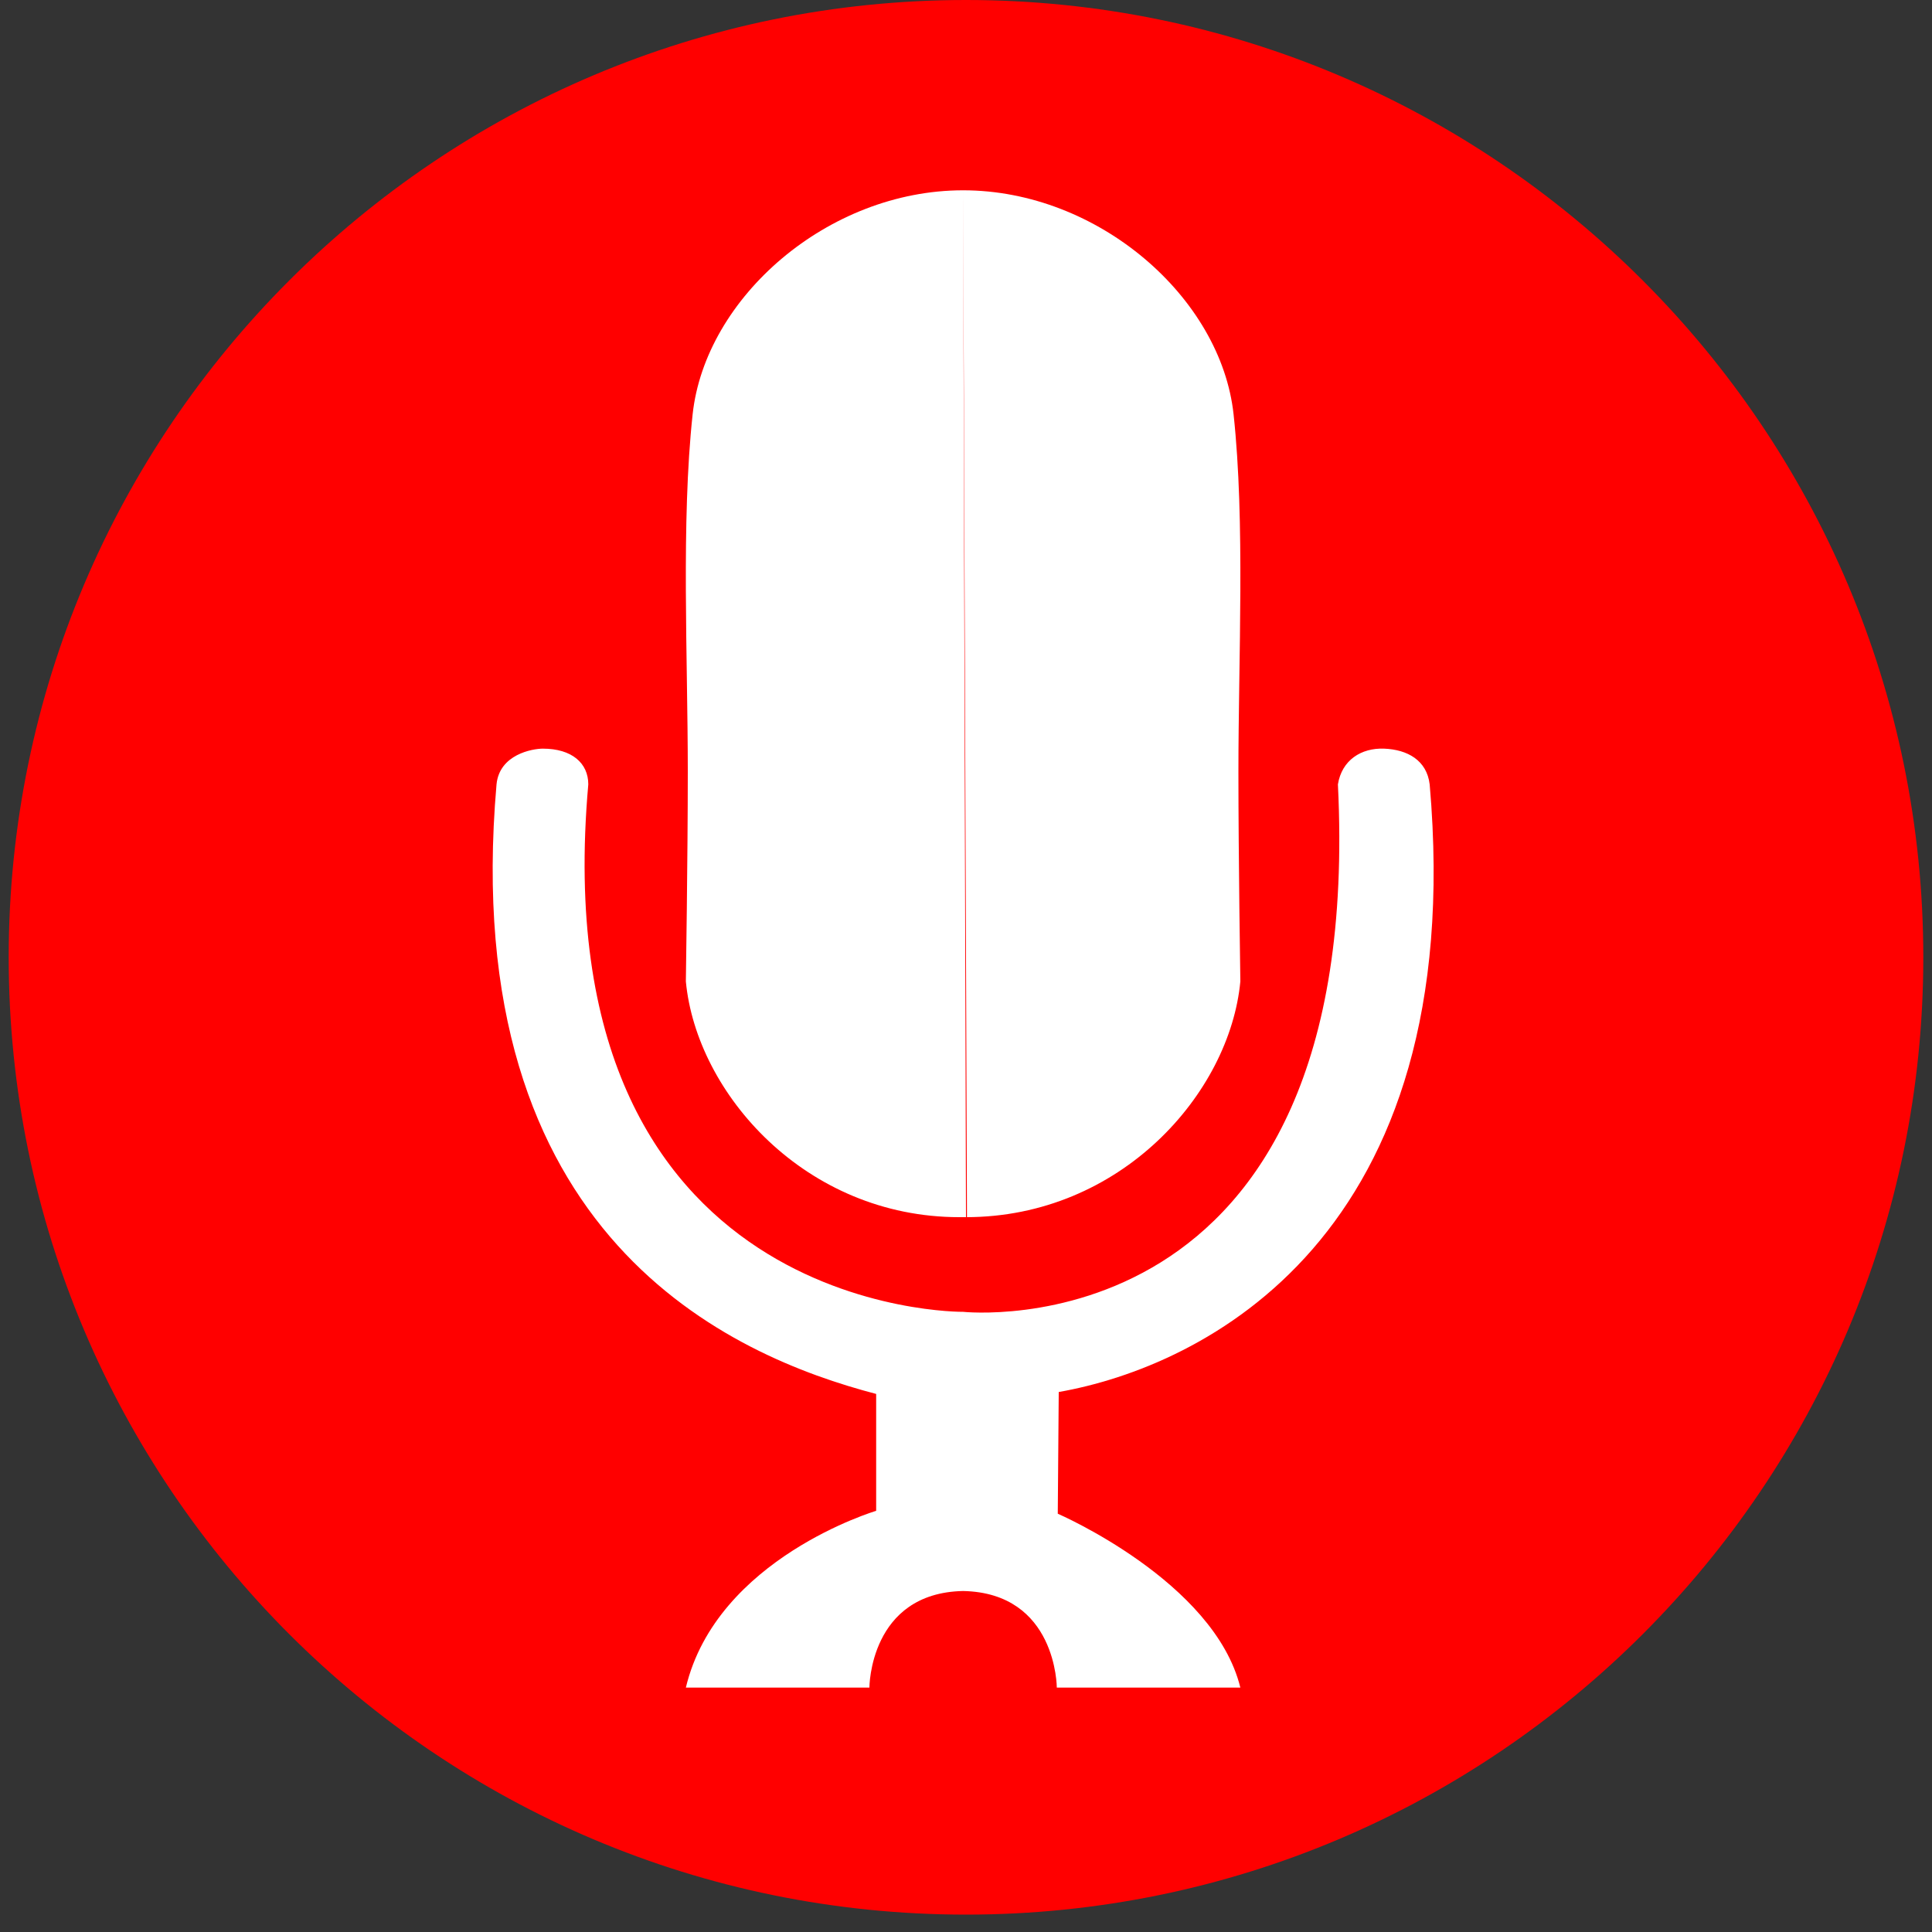
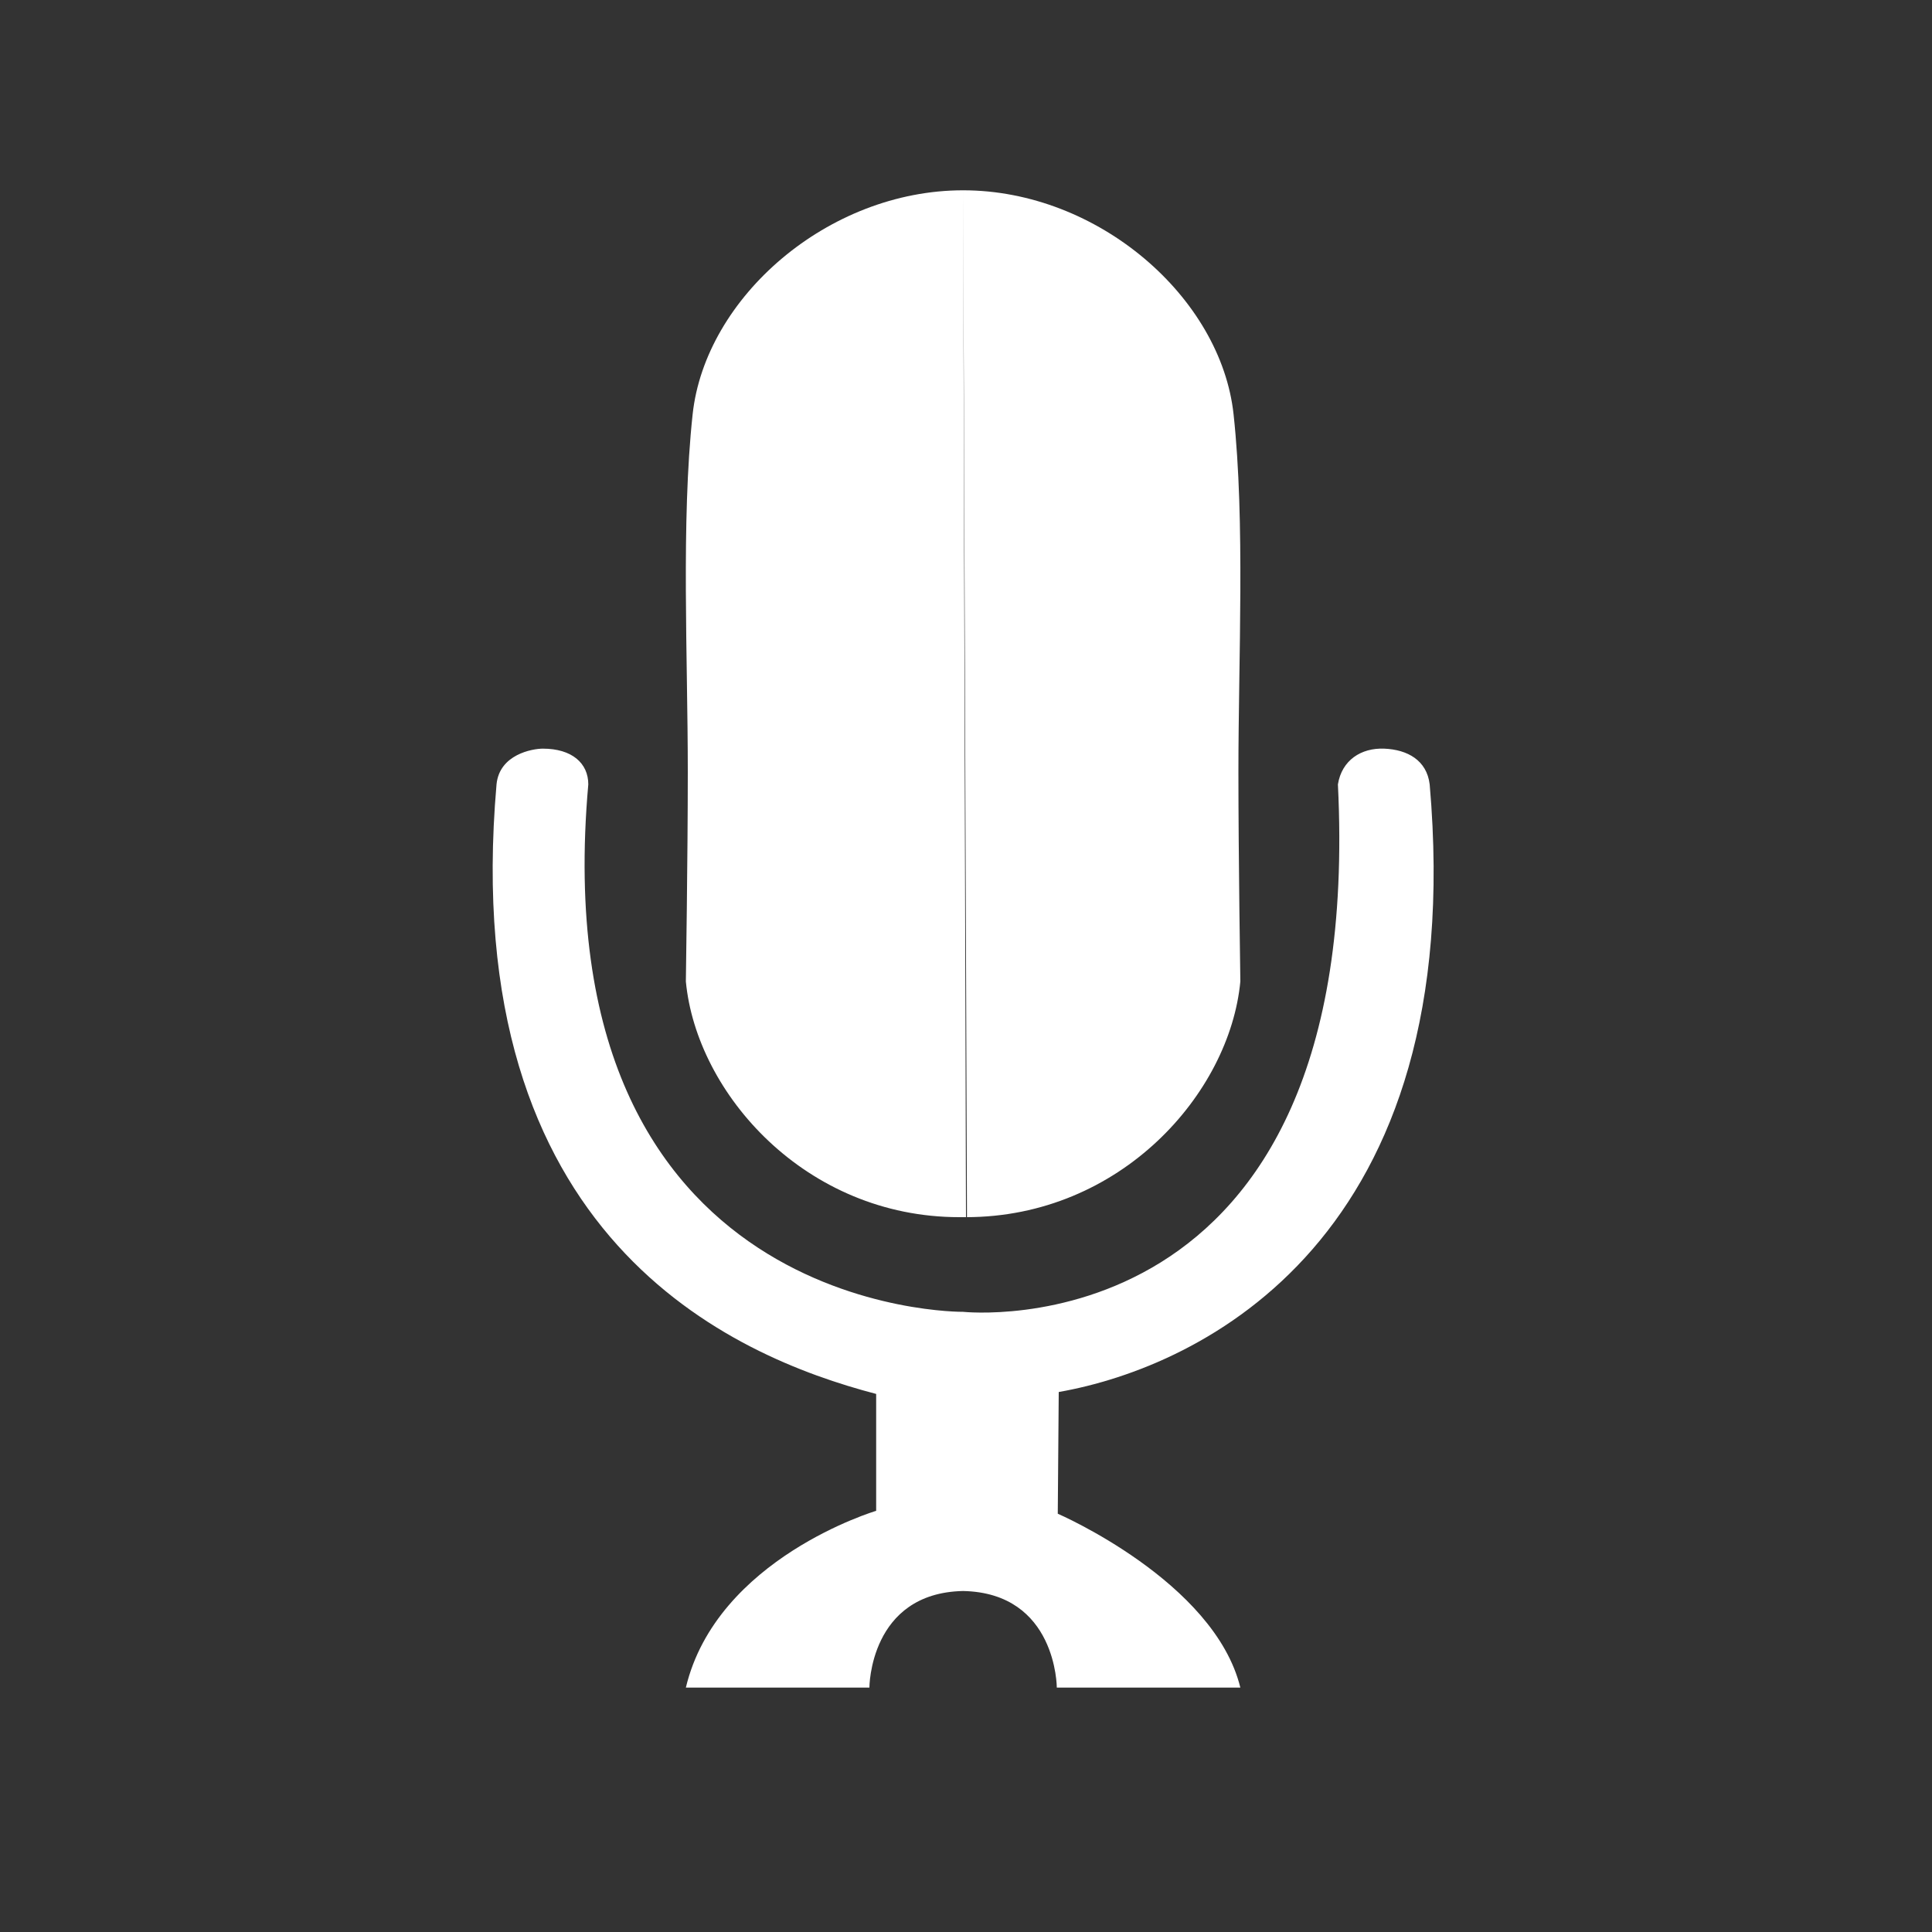
<svg xmlns="http://www.w3.org/2000/svg" version="1.1" id="Ebene_1" x="0px" y="0px" viewBox="0 0 200 200" style="enable-background:new 0 0 200 200;" xml:space="preserve">
  <rect x="0" y="0" width="200" height="200" fill="#333333" stroke="none" />
  <style type="text/css">
	.st0{fill:#FF0000;}
	.st1{fill:#FFFFFF;}
</style>
-   <path class="st0" d="M199.1,99.1C199.1,44.4,154.7,0,100,0S0.9,44.4,0.9,99.1s44.4,99.1,99.1,99.1S199.1,153.8,199.1,99.1" />
  <path class="st1" d="M99.7,19.7c14,0,26.7,11.1,28,23.2c1.2,11.1,0.5,25.2,0.5,37c0,8.8,0.2,21.7,0.2,21.7  C127.3,113.2,116,126,100,126 M99.7,164.7c9.7,0.2,9.7,10,9.7,10h19c-2.7-11-18.9-18-18.9-18l0.1-12.6c14.8-2.6,42.5-15.9,38.4-62.9  c-0.3-2.5-2.3-3.6-4.7-3.7c-2.4-0.1-4.4,1.2-4.8,3.7c2.9,59.1-38.8,54.6-38.8,54.6 M99.7,164.7c-9.7,0.2-9.7,10-9.7,10H71  c3.2-13.4,19.7-18.3,19.7-18.3l0-12.1c-14.9-3.9-43.4-16.1-39.3-63.1c0.3-3.1,3.7-3.7,4.8-3.7c3,0,4.7,1.5,4.7,3.7  c-4.9,55.1,38.8,54.6,38.8,54.6 M99.7,19.7c-14,0-26.7,11.1-28,23.2c-1.2,11.1-0.5,25.2-0.5,37c0,8.8-0.2,21.7-0.2,21.7  c1.1,11.6,12.4,24.4,28.3,24.4h0.8" />
</svg>